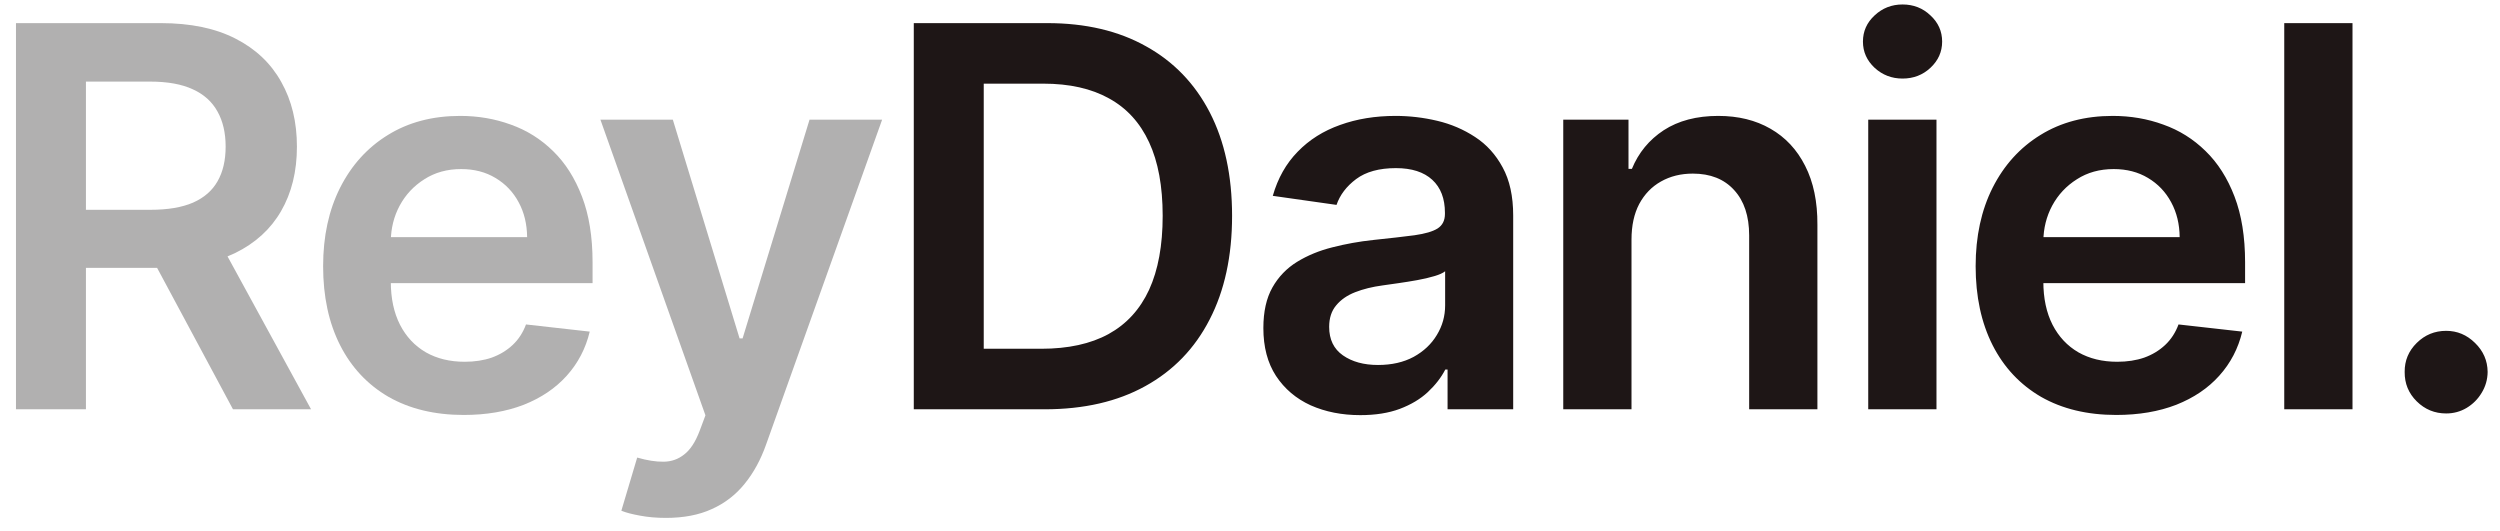
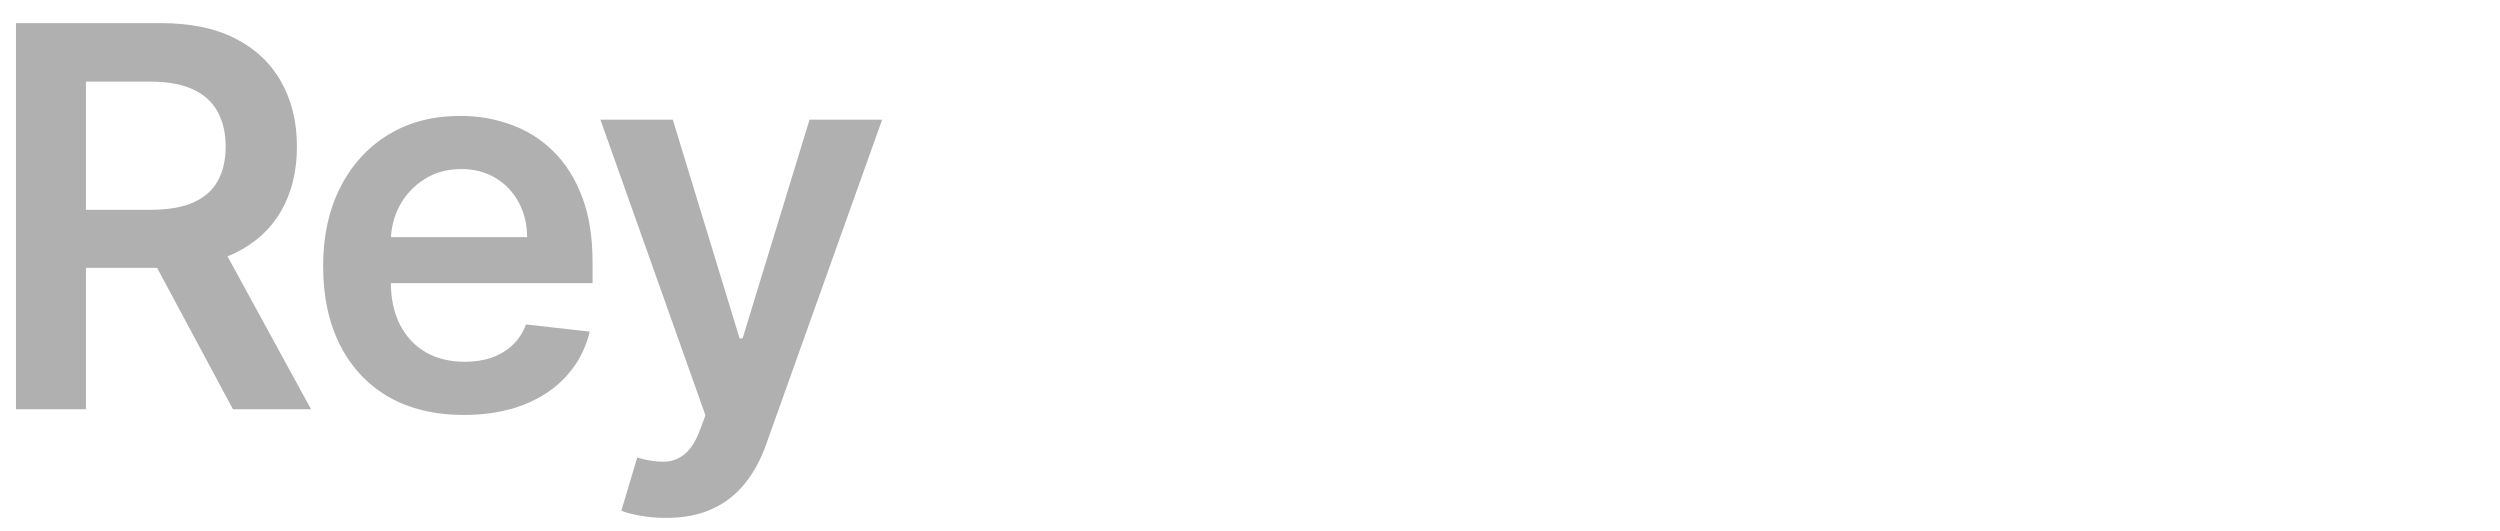
<svg xmlns="http://www.w3.org/2000/svg" width="113" height="24" viewBox="0 0 113 24" fill="none">
  <path d="M0.722 18.5V1.045H7.267C8.608 1.045 9.733 1.278 10.642 1.744C11.557 2.21 12.247 2.864 12.713 3.705C13.185 4.54 13.421 5.514 13.421 6.628C13.421 7.747 13.182 8.719 12.704 9.543C12.233 10.361 11.537 10.994 10.617 11.443C9.696 11.886 8.565 12.108 7.224 12.108H2.562V9.483H6.798C7.582 9.483 8.224 9.375 8.724 9.159C9.224 8.938 9.594 8.616 9.832 8.196C10.077 7.77 10.199 7.247 10.199 6.628C10.199 6.009 10.077 5.48 9.832 5.043C9.588 4.599 9.216 4.264 8.716 4.037C8.216 3.804 7.571 3.688 6.781 3.688H3.884V18.5H0.722ZM9.739 10.591L14.06 18.5H10.531L6.287 10.591H9.739ZM20.963 18.756C19.65 18.756 18.517 18.483 17.562 17.938C16.613 17.386 15.883 16.608 15.372 15.602C14.86 14.591 14.605 13.401 14.605 12.031C14.605 10.685 14.86 9.503 15.372 8.486C15.889 7.463 16.61 6.668 17.536 6.099C18.463 5.526 19.551 5.239 20.801 5.239C21.607 5.239 22.369 5.369 23.085 5.631C23.806 5.886 24.443 6.284 24.994 6.824C25.551 7.364 25.988 8.051 26.306 8.886C26.625 9.716 26.784 10.704 26.784 11.852V12.798H16.053V10.719H23.826C23.82 10.128 23.693 9.602 23.443 9.142C23.193 8.676 22.843 8.31 22.394 8.043C21.951 7.776 21.434 7.642 20.843 7.642C20.213 7.642 19.659 7.795 19.181 8.102C18.704 8.403 18.332 8.801 18.065 9.295C17.803 9.784 17.67 10.321 17.664 10.906V12.722C17.664 13.483 17.803 14.136 18.082 14.682C18.36 15.222 18.75 15.636 19.25 15.926C19.75 16.21 20.335 16.352 21.005 16.352C21.454 16.352 21.86 16.29 22.224 16.165C22.588 16.034 22.903 15.844 23.17 15.594C23.437 15.344 23.639 15.034 23.775 14.665L26.656 14.989C26.474 15.75 26.127 16.415 25.616 16.983C25.11 17.546 24.463 17.983 23.673 18.296C22.883 18.602 21.98 18.756 20.963 18.756ZM30.096 23.409C29.676 23.409 29.287 23.375 28.929 23.307C28.576 23.244 28.295 23.171 28.085 23.085L28.801 20.682C29.25 20.812 29.65 20.875 30.003 20.869C30.355 20.864 30.665 20.753 30.931 20.537C31.204 20.327 31.434 19.974 31.622 19.48L31.886 18.773L27.139 5.409H30.412L33.429 15.296H33.565L36.591 5.409H39.872L34.63 20.085C34.386 20.778 34.062 21.372 33.659 21.866C33.255 22.366 32.761 22.747 32.176 23.009C31.596 23.276 30.903 23.409 30.096 23.409Z" fill="#3E3A3A" fill-opacity="0.4" />
-   <path d="M47.218 18.5H41.303V1.045H47.337C49.07 1.045 50.559 1.395 51.803 2.094C53.053 2.787 54.013 3.784 54.684 5.085C55.354 6.386 55.69 7.943 55.69 9.756C55.69 11.574 55.351 13.136 54.675 14.443C54.005 15.75 53.036 16.753 51.769 17.452C50.508 18.151 48.991 18.5 47.218 18.5ZM44.465 15.764H47.065C48.28 15.764 49.295 15.543 50.107 15.099C50.92 14.651 51.53 13.983 51.94 13.097C52.349 12.204 52.553 11.091 52.553 9.756C52.553 8.42 52.349 7.312 51.94 6.432C51.53 5.545 50.925 4.884 50.124 4.446C49.329 4.003 48.34 3.781 47.158 3.781H44.465V15.764ZM61.484 18.764C60.655 18.764 59.908 18.616 59.243 18.321C58.584 18.02 58.061 17.577 57.675 16.991C57.294 16.406 57.104 15.685 57.104 14.827C57.104 14.088 57.24 13.477 57.513 12.994C57.786 12.511 58.158 12.125 58.629 11.835C59.101 11.546 59.632 11.327 60.223 11.179C60.82 11.026 61.436 10.915 62.072 10.847C62.84 10.767 63.462 10.696 63.939 10.633C64.416 10.565 64.763 10.463 64.979 10.327C65.2 10.185 65.311 9.966 65.311 9.67V9.619C65.311 8.977 65.121 8.48 64.74 8.128C64.359 7.776 63.811 7.599 63.095 7.599C62.34 7.599 61.74 7.764 61.297 8.094C60.859 8.423 60.564 8.812 60.411 9.261L57.53 8.852C57.757 8.057 58.132 7.392 58.655 6.858C59.178 6.318 59.817 5.915 60.572 5.648C61.328 5.375 62.163 5.239 63.078 5.239C63.709 5.239 64.337 5.312 64.962 5.46C65.587 5.608 66.158 5.852 66.675 6.193C67.192 6.528 67.607 6.986 67.919 7.565C68.237 8.145 68.396 8.869 68.396 9.739V18.5H65.43V16.702H65.328C65.141 17.065 64.876 17.406 64.536 17.724C64.2 18.037 63.777 18.29 63.266 18.483C62.76 18.671 62.166 18.764 61.484 18.764ZM62.286 16.497C62.905 16.497 63.442 16.375 63.896 16.131C64.351 15.881 64.7 15.551 64.945 15.142C65.195 14.733 65.32 14.287 65.32 13.804V12.261C65.223 12.341 65.058 12.415 64.825 12.483C64.598 12.551 64.342 12.611 64.058 12.662C63.774 12.713 63.493 12.758 63.215 12.798C62.936 12.838 62.695 12.872 62.49 12.901C62.03 12.963 61.618 13.065 61.254 13.207C60.891 13.349 60.604 13.548 60.394 13.804C60.183 14.054 60.078 14.378 60.078 14.776C60.078 15.344 60.286 15.773 60.7 16.062C61.115 16.352 61.644 16.497 62.286 16.497ZM73.744 10.829V18.5H70.659V5.409H73.608V7.634H73.761C74.062 6.901 74.542 6.318 75.201 5.886C75.866 5.455 76.687 5.239 77.664 5.239C78.568 5.239 79.355 5.432 80.025 5.818C80.701 6.205 81.224 6.764 81.593 7.497C81.968 8.23 82.153 9.119 82.147 10.165V18.5H79.062V10.642C79.062 9.767 78.835 9.082 78.38 8.588C77.931 8.094 77.309 7.847 76.514 7.847C75.974 7.847 75.494 7.966 75.073 8.205C74.659 8.438 74.332 8.776 74.093 9.219C73.86 9.662 73.744 10.199 73.744 10.829ZM84.444 18.5V5.409H87.529V18.5H84.444ZM85.995 3.551C85.506 3.551 85.086 3.389 84.733 3.065C84.381 2.736 84.205 2.341 84.205 1.881C84.205 1.415 84.381 1.02 84.733 0.696C85.086 0.366 85.506 0.202 85.995 0.202C86.489 0.202 86.91 0.366 87.256 0.696C87.608 1.02 87.785 1.415 87.785 1.881C87.785 2.341 87.608 2.736 87.256 3.065C86.91 3.389 86.489 3.551 85.995 3.551ZM95.657 18.756C94.344 18.756 93.211 18.483 92.256 17.938C91.308 17.386 90.577 16.608 90.066 15.602C89.555 14.591 89.299 13.401 89.299 12.031C89.299 10.685 89.555 9.503 90.066 8.486C90.583 7.463 91.305 6.668 92.231 6.099C93.157 5.526 94.245 5.239 95.495 5.239C96.302 5.239 97.063 5.369 97.779 5.631C98.501 5.886 99.137 6.284 99.688 6.824C100.245 7.364 100.683 8.051 101.001 8.886C101.319 9.716 101.478 10.704 101.478 11.852V12.798H90.748V10.719H98.521C98.515 10.128 98.387 9.602 98.137 9.142C97.887 8.676 97.538 8.31 97.089 8.043C96.646 7.776 96.129 7.642 95.538 7.642C94.907 7.642 94.353 7.795 93.876 8.102C93.398 8.403 93.026 8.801 92.759 9.295C92.498 9.784 92.364 10.321 92.359 10.906V12.722C92.359 13.483 92.498 14.136 92.776 14.682C93.055 15.222 93.444 15.636 93.944 15.926C94.444 16.21 95.029 16.352 95.7 16.352C96.148 16.352 96.555 16.29 96.918 16.165C97.282 16.034 97.597 15.844 97.864 15.594C98.131 15.344 98.333 15.034 98.469 14.665L101.35 14.989C101.168 15.75 100.822 16.415 100.31 16.983C99.805 17.546 99.157 17.983 98.367 18.296C97.577 18.602 96.674 18.756 95.657 18.756ZM106.333 1.045V18.5H103.248V1.045H106.333ZM110.566 18.688C110.049 18.688 109.606 18.506 109.237 18.142C108.868 17.778 108.686 17.335 108.691 16.812C108.686 16.301 108.868 15.864 109.237 15.5C109.606 15.136 110.049 14.954 110.566 14.954C111.066 14.954 111.501 15.136 111.87 15.5C112.245 15.864 112.436 16.301 112.441 16.812C112.436 17.159 112.345 17.474 112.169 17.759C111.998 18.043 111.771 18.27 111.487 18.44C111.208 18.605 110.902 18.688 110.566 18.688Z" fill="#1E1616" />
</svg>